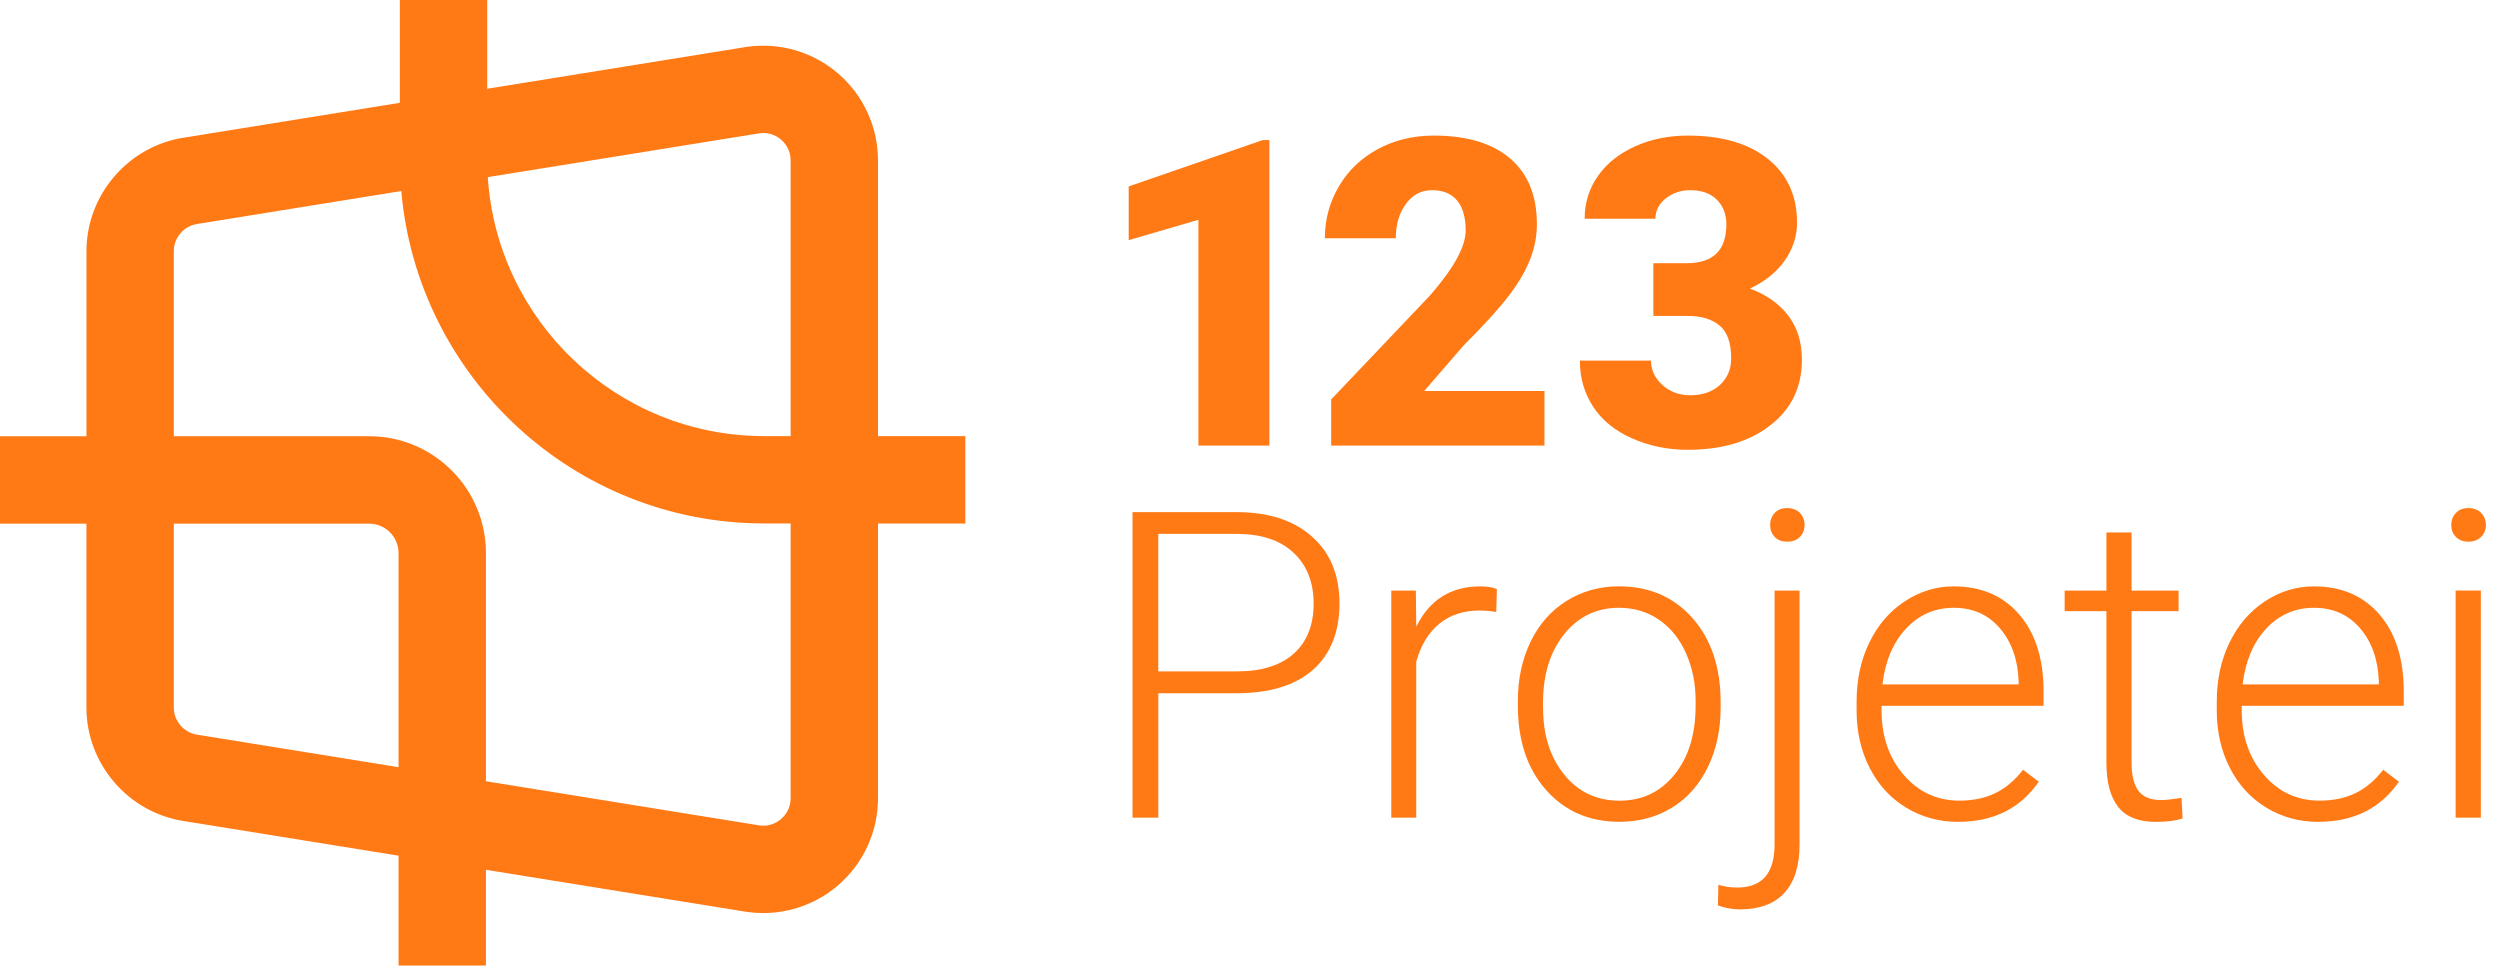
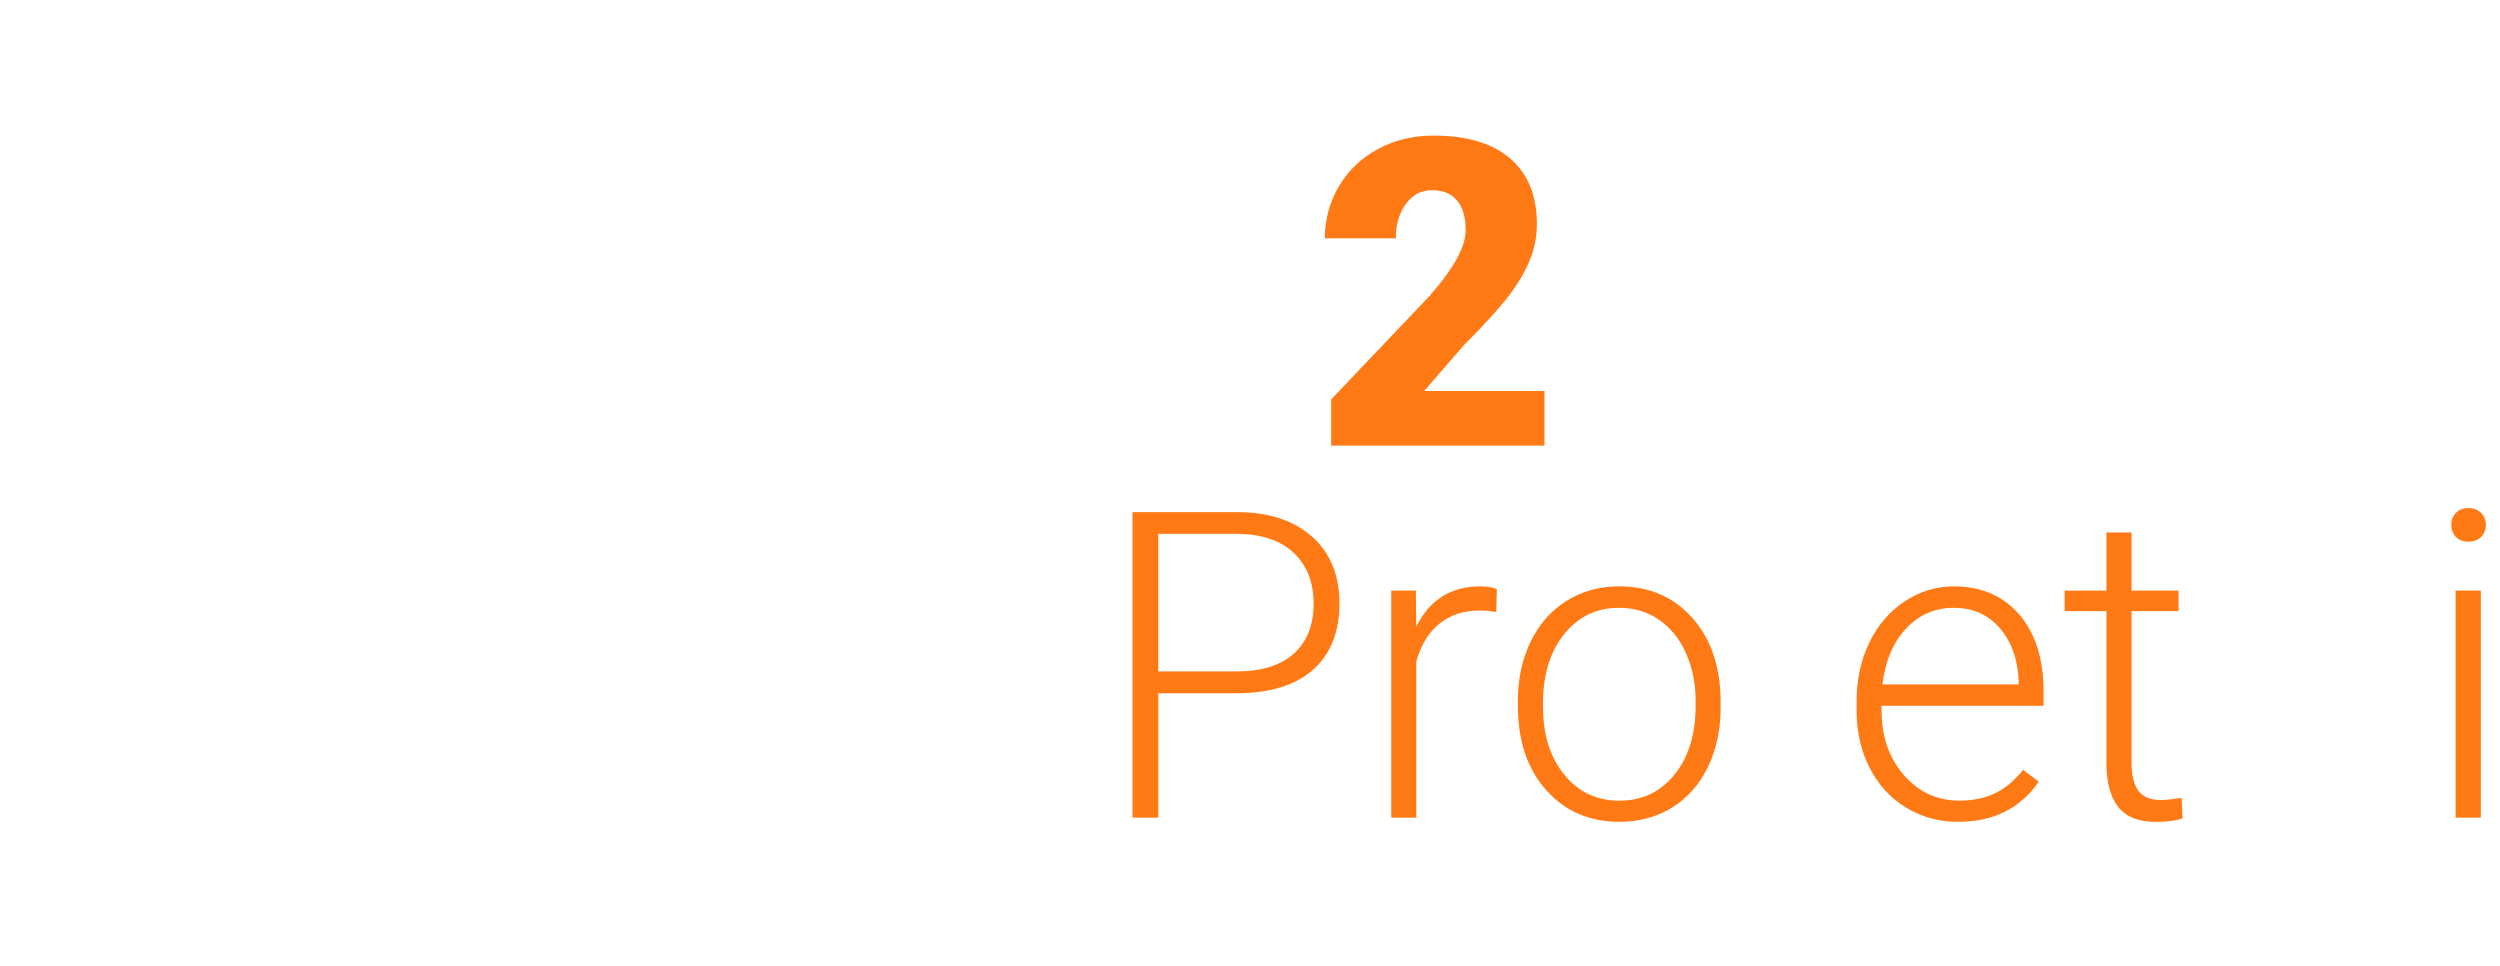
<svg xmlns="http://www.w3.org/2000/svg" width="145" height="56" viewBox="0 0 145 56" fill="none">
  <g clip-path="url(#clip0_1421_3633)">
-     <path d="M73.623 25.845H69.508V12.747L65.465 13.928V10.812L73.245 8.122H73.623V25.845Z" fill="#FF7915" />
    <path d="M89.577 25.845H77.208V23.167L82.904 17.177C84.309 15.579 85.009 14.309 85.009 13.368C85.009 12.605 84.843 12.025 84.511 11.628C84.179 11.231 83.695 11.031 83.062 11.031C82.43 11.031 81.929 11.298 81.542 11.828C81.152 12.36 80.957 13.021 80.957 13.818H76.842C76.842 12.73 77.114 11.727 77.658 10.805C78.201 9.883 78.955 9.164 79.922 8.644C80.887 8.124 81.968 7.864 83.161 7.864C85.077 7.864 86.552 8.307 87.587 9.19C88.621 10.076 89.139 11.346 89.139 13C89.139 13.697 89.009 14.379 88.749 15.038C88.489 15.7 88.085 16.393 87.538 17.119C86.99 17.846 86.109 18.818 84.891 20.036L82.603 22.678H89.579V25.843L89.577 25.845Z" fill="#FF7915" />
-     <path d="M95.894 15.266H97.828C99.361 15.266 100.129 14.516 100.129 13.014C100.129 12.429 99.946 11.953 99.58 11.585C99.215 11.216 98.7 11.031 98.035 11.031C97.492 11.031 97.017 11.19 96.618 11.505C96.216 11.823 96.014 12.215 96.014 12.687H91.911C91.911 11.753 92.171 10.923 92.691 10.191C93.21 9.46 93.93 8.892 94.852 8.48C95.773 8.071 96.786 7.864 97.888 7.864C99.862 7.864 101.412 8.314 102.538 9.217C103.666 10.117 104.229 11.356 104.229 12.93C104.229 13.693 103.996 14.412 103.529 15.091C103.062 15.769 102.384 16.318 101.491 16.739C102.432 17.081 103.171 17.598 103.707 18.291C104.244 18.987 104.511 19.843 104.511 20.866C104.511 22.45 103.902 23.715 102.685 24.663C101.467 25.614 99.869 26.088 97.888 26.088C96.729 26.088 95.651 25.867 94.657 25.424C93.663 24.981 92.91 24.37 92.4 23.585C91.889 22.803 91.632 21.913 91.632 20.914H95.759C95.759 21.458 95.978 21.93 96.416 22.327C96.854 22.724 97.393 22.924 98.035 22.924C98.757 22.924 99.332 22.721 99.763 22.322C100.194 21.92 100.408 21.408 100.408 20.782C100.408 19.889 100.184 19.256 99.739 18.883C99.291 18.51 98.675 18.323 97.888 18.323H95.894V15.266Z" fill="#FF7915" />
    <path d="M67.182 40.207V47.426H65.686V29.703H71.723C73.567 29.703 75.02 30.174 76.088 31.115C77.155 32.056 77.689 33.351 77.689 34.999C77.689 36.648 77.176 37.947 76.149 38.852C75.121 39.757 73.634 40.209 71.687 40.209H67.182V40.207ZM67.182 38.941H71.723C73.177 38.941 74.284 38.594 75.047 37.904C75.809 37.213 76.19 36.251 76.19 35.014C76.19 33.777 75.809 32.809 75.051 32.083C74.293 31.356 73.215 30.983 71.82 30.966H67.18V38.941H67.182Z" fill="#FF7915" />
    <path d="M86.783 35.495C86.475 35.44 86.145 35.411 85.796 35.411C84.886 35.411 84.119 35.663 83.488 36.171C82.86 36.679 82.41 37.415 82.143 38.38V47.426H80.694V34.253H82.119L82.143 36.347C82.913 34.79 84.152 34.01 85.856 34.01C86.263 34.01 86.583 34.063 86.819 34.169L86.783 35.495Z" fill="#FF7915" />
    <path d="M88.037 40.645C88.037 39.379 88.283 38.238 88.773 37.223C89.264 36.207 89.957 35.418 90.855 34.855C91.753 34.292 92.768 34.008 93.904 34.008C95.656 34.008 97.078 34.621 98.166 35.851C99.254 37.081 99.797 38.71 99.797 40.739V41.042C99.797 42.317 99.552 43.463 99.061 44.481C98.57 45.498 97.877 46.285 96.984 46.837C96.091 47.39 95.073 47.664 93.928 47.664C92.183 47.664 90.764 47.051 89.674 45.821C88.581 44.591 88.037 42.962 88.037 40.934V40.642V40.645ZM89.498 41.047C89.498 42.623 89.904 43.913 90.72 44.923C91.536 45.934 92.605 46.439 93.928 46.439C95.252 46.439 96.308 45.934 97.124 44.923C97.94 43.913 98.346 42.58 98.346 40.924V40.645C98.346 39.639 98.159 38.717 97.786 37.882C97.413 37.047 96.888 36.4 96.214 35.94C95.54 35.48 94.77 35.252 93.902 35.252C92.602 35.252 91.543 35.762 90.725 36.78C89.904 37.798 89.495 39.131 89.495 40.779V41.047H89.498Z" fill="#FF7915" />
-     <path d="M104.374 34.253V48.995C104.374 50.213 104.083 51.142 103.498 51.782C102.913 52.422 102.054 52.744 100.918 52.744C100.48 52.744 100.055 52.667 99.641 52.516L99.665 51.32C100.021 51.425 100.387 51.478 100.76 51.478C102.203 51.478 102.925 50.646 102.925 48.981V34.253H104.374ZM103.655 29.469C103.972 29.469 104.218 29.566 104.398 29.753C104.576 29.943 104.665 30.174 104.665 30.449C104.665 30.723 104.576 30.952 104.398 31.137C104.22 31.322 103.972 31.416 103.655 31.416C103.337 31.416 103.106 31.325 102.93 31.137C102.755 30.952 102.668 30.721 102.668 30.449C102.668 30.177 102.755 29.943 102.93 29.753C103.103 29.563 103.347 29.469 103.655 29.469Z" fill="#FF7915" />
    <path d="M113.588 47.669C112.469 47.669 111.456 47.392 110.551 46.841C109.646 46.29 108.941 45.52 108.438 44.534C107.935 43.547 107.683 42.442 107.683 41.218V40.693C107.683 39.427 107.928 38.286 108.419 37.273C108.91 36.258 109.593 35.461 110.469 34.881C111.345 34.301 112.296 34.01 113.318 34.01C114.916 34.01 116.185 34.556 117.123 35.647C118.059 36.739 118.528 38.229 118.528 40.12V40.936H109.131V41.215C109.131 42.707 109.56 43.951 110.416 44.945C111.273 45.939 112.351 46.437 113.648 46.437C114.428 46.437 115.116 46.295 115.71 46.011C116.307 45.727 116.849 45.272 117.337 44.647L118.249 45.34C117.178 46.889 115.624 47.664 113.588 47.664V47.669ZM113.321 35.252C112.226 35.252 111.302 35.654 110.551 36.458C109.8 37.261 109.343 38.342 109.182 39.697H117.082V39.538C117.041 38.272 116.68 37.242 115.999 36.446C115.318 35.649 114.425 35.252 113.321 35.252Z" fill="#FF7915" />
    <path d="M123.631 30.882V34.253H126.357V35.447H123.631V44.233C123.631 44.964 123.763 45.508 124.028 45.867C124.29 46.223 124.733 46.403 125.349 46.403C125.592 46.403 125.986 46.362 126.53 46.281L126.59 47.465C126.208 47.602 125.69 47.669 125.031 47.669C124.032 47.669 123.306 47.378 122.853 46.798C122.398 46.218 122.172 45.364 122.172 44.235V35.447H119.749V34.253H122.172V30.882H123.633H123.631Z" fill="#FF7915" />
-     <path d="M134.479 47.669C133.36 47.669 132.347 47.392 131.442 46.841C130.537 46.29 129.832 45.52 129.329 44.534C128.826 43.547 128.573 42.442 128.573 41.218V40.693C128.573 39.427 128.819 38.286 129.31 37.273C129.801 36.258 130.484 35.461 131.36 34.881C132.236 34.301 133.186 34.01 134.209 34.01C135.807 34.01 137.075 34.556 138.014 35.647C138.952 36.739 139.419 38.229 139.419 40.12V40.936H130.022V41.215C130.022 42.707 130.45 43.951 131.307 44.945C132.164 45.939 133.239 46.437 134.539 46.437C135.318 46.437 136.004 46.295 136.601 46.011C137.198 45.727 137.739 45.272 138.225 44.647L139.137 45.34C138.067 46.889 136.512 47.664 134.476 47.664L134.479 47.669ZM134.212 35.252C133.117 35.252 132.193 35.654 131.442 36.458C130.691 37.261 130.234 38.342 130.072 39.697H137.973V39.538C137.932 38.272 137.571 37.242 136.89 36.446C136.209 35.649 135.316 35.252 134.212 35.252Z" fill="#FF7915" />
    <path d="M142.172 30.449C142.172 30.174 142.261 29.943 142.439 29.753C142.617 29.563 142.86 29.469 143.171 29.469C143.481 29.469 143.724 29.566 143.907 29.753C144.09 29.943 144.181 30.174 144.181 30.449C144.181 30.723 144.09 30.952 143.907 31.137C143.724 31.322 143.479 31.416 143.171 31.416C142.863 31.416 142.619 31.325 142.439 31.137C142.261 30.952 142.172 30.721 142.172 30.449ZM143.888 47.424H142.427V34.251H143.888V47.424Z" fill="#FF7915" />
-     <path d="M55.988 25.294H50.925V9.31C50.925 7.381 50.09 5.549 48.634 4.283C47.178 3.018 45.246 2.447 43.337 2.714L28.259 5.147V0H23.191V5.963L10.721 7.975C7.467 8.447 5.015 11.277 5.015 14.569V25.304H0V30.372H5.013V41.037C5.013 44.329 7.462 47.156 10.718 47.63L23.116 49.63V56.002H28.184V50.448L43.287 52.886L43.337 52.893C43.648 52.937 43.958 52.958 44.266 52.958C45.862 52.958 47.414 52.386 48.634 51.324C50.09 50.059 50.925 48.225 50.925 46.297V30.364H55.988V25.296V25.294ZM44.062 7.727C44.675 7.648 45.106 7.929 45.308 8.105C45.513 8.283 45.857 8.675 45.857 9.308V25.294H44.319C35.812 25.294 28.831 18.645 28.292 10.273L44.059 7.729L44.062 7.727ZM11.503 42.623L11.452 42.615C10.67 42.505 10.081 41.826 10.081 41.037V30.372H21.412C22.351 30.372 23.116 31.137 23.116 32.075V44.497L11.503 42.623ZM45.857 46.295C45.857 46.928 45.513 47.32 45.308 47.498C45.106 47.674 44.675 47.958 44.062 47.876L28.184 45.313V32.073C28.184 28.34 25.147 25.301 21.412 25.301H10.081V14.566C10.081 13.777 10.67 13.098 11.452 12.988L23.275 11.079C24.216 21.867 33.293 30.36 44.319 30.36H45.857V46.292V46.295Z" fill="#FF7915" />
  </g>
  <defs>
    <clipPath id="clip0_1421_3633">
      <rect width="144.179" height="56" fill="white" />
    </clipPath>
  </defs>
</svg>